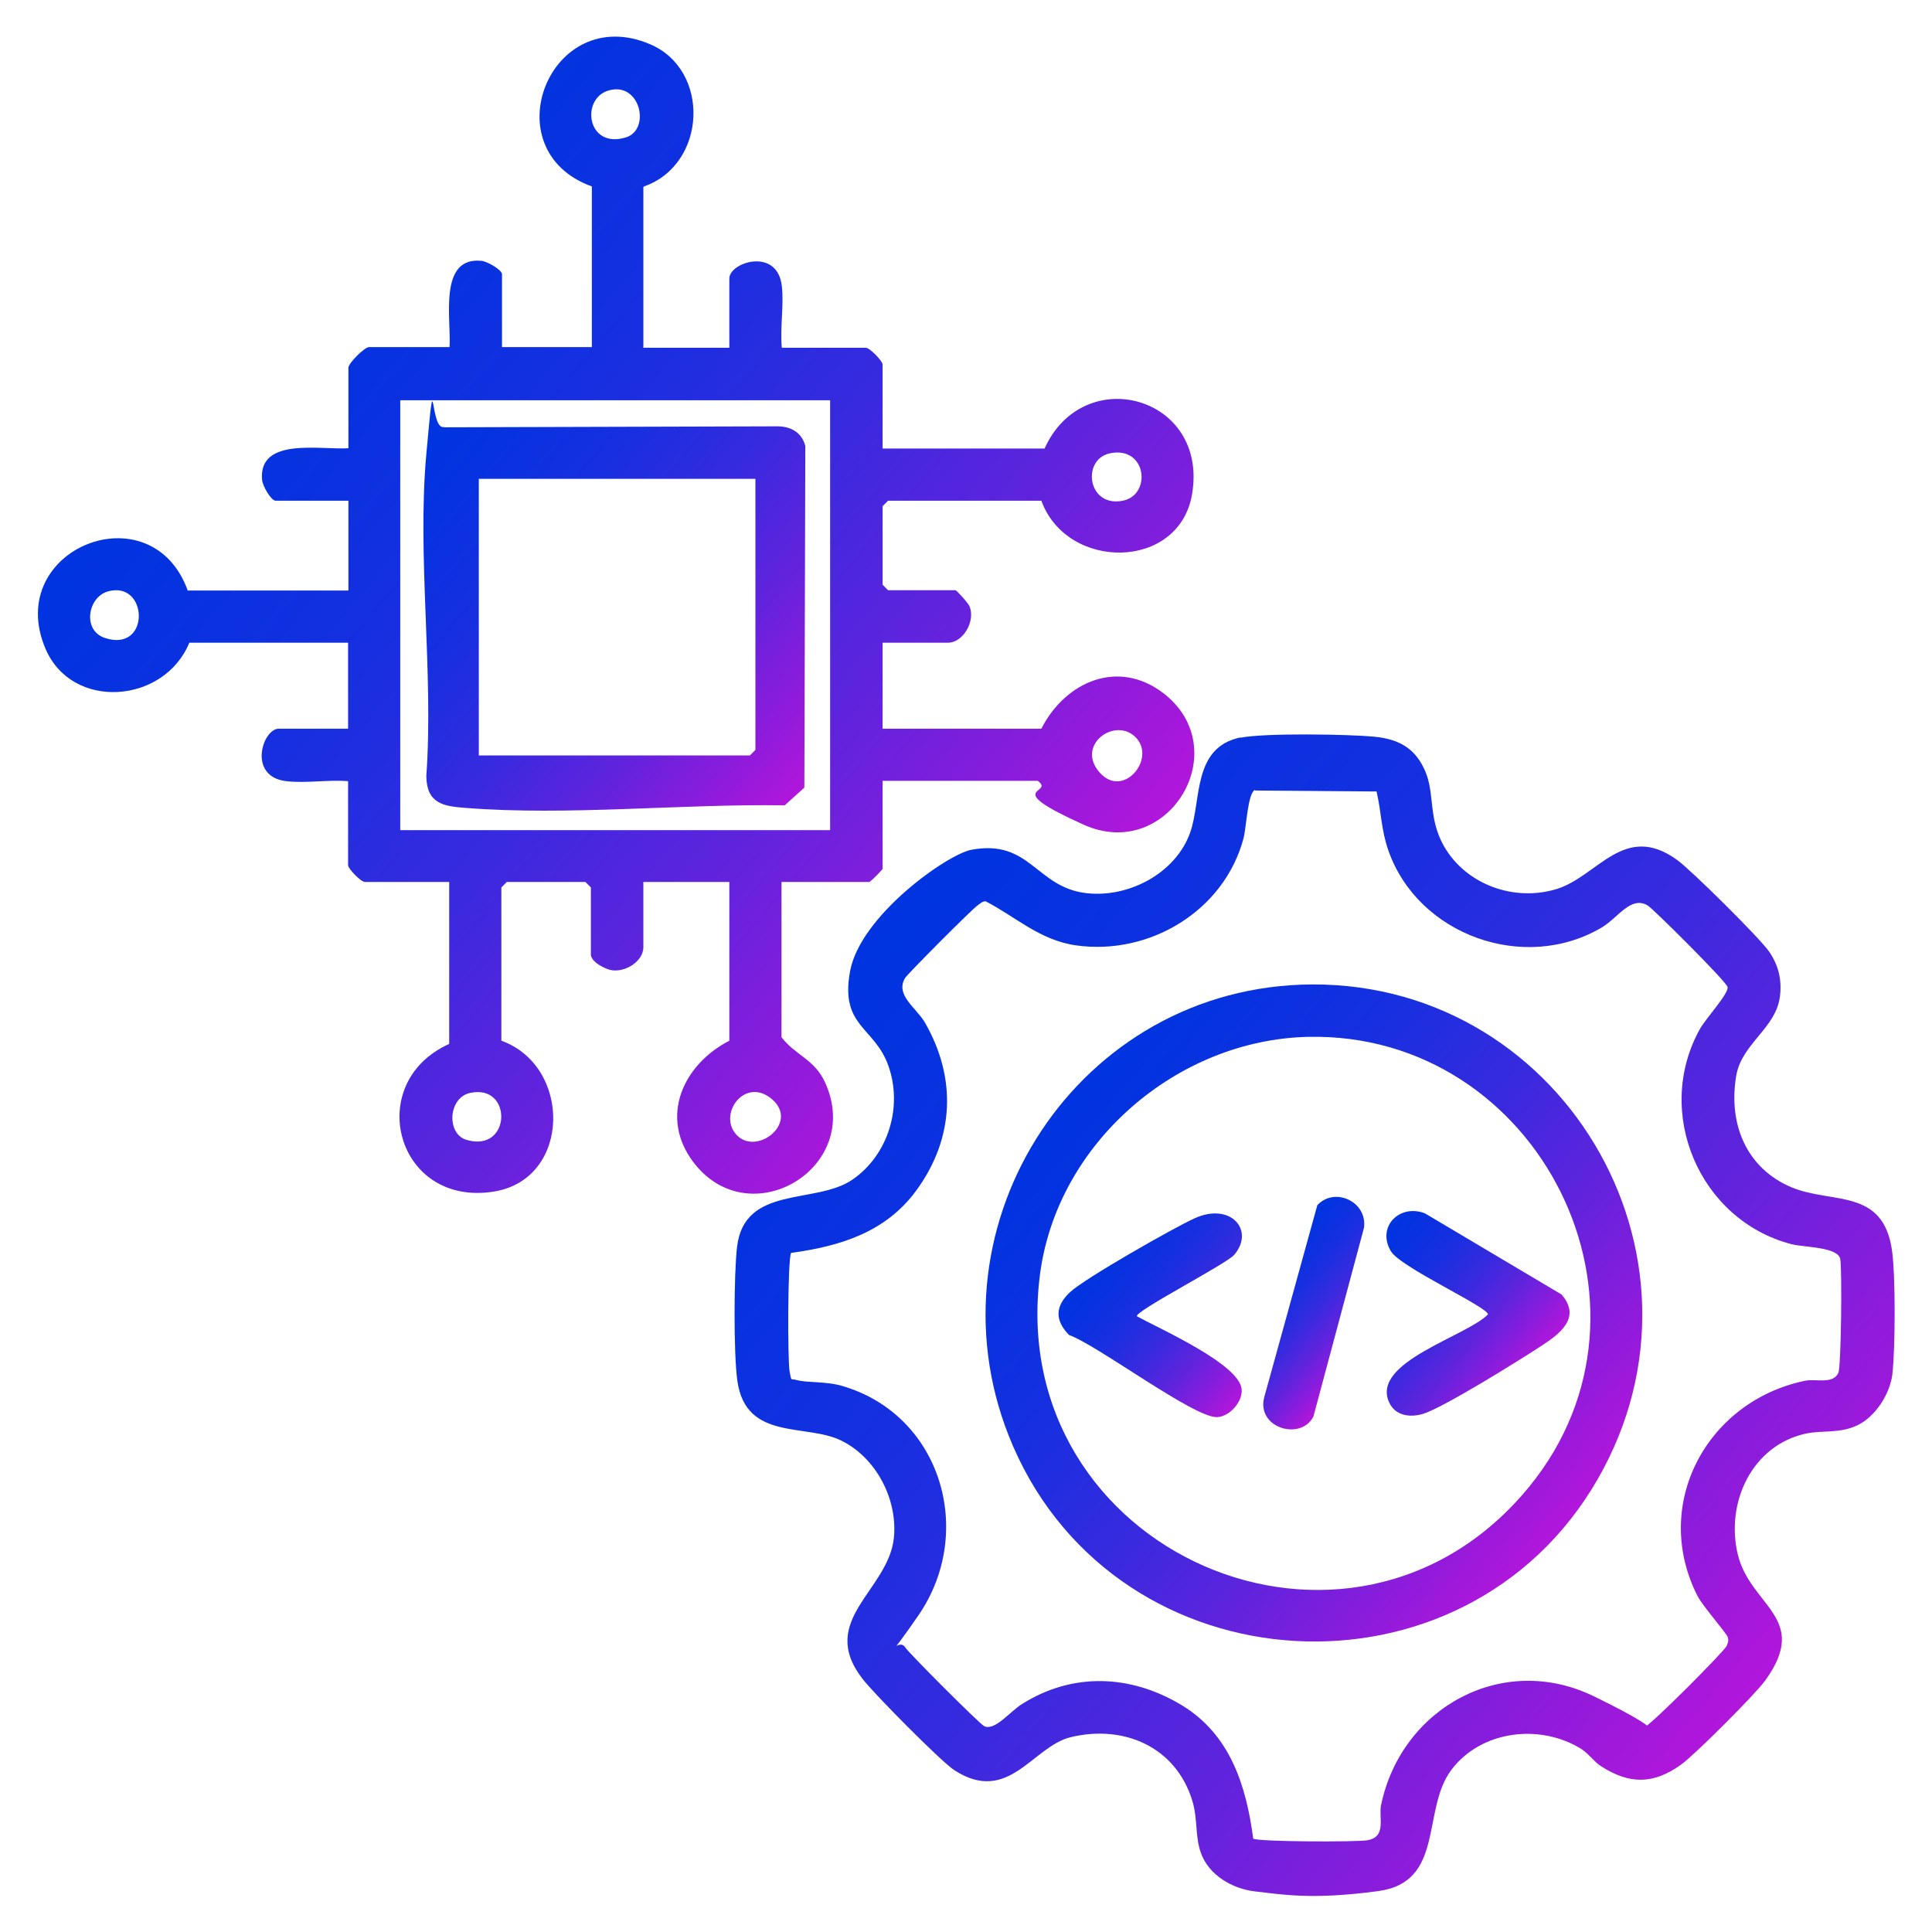
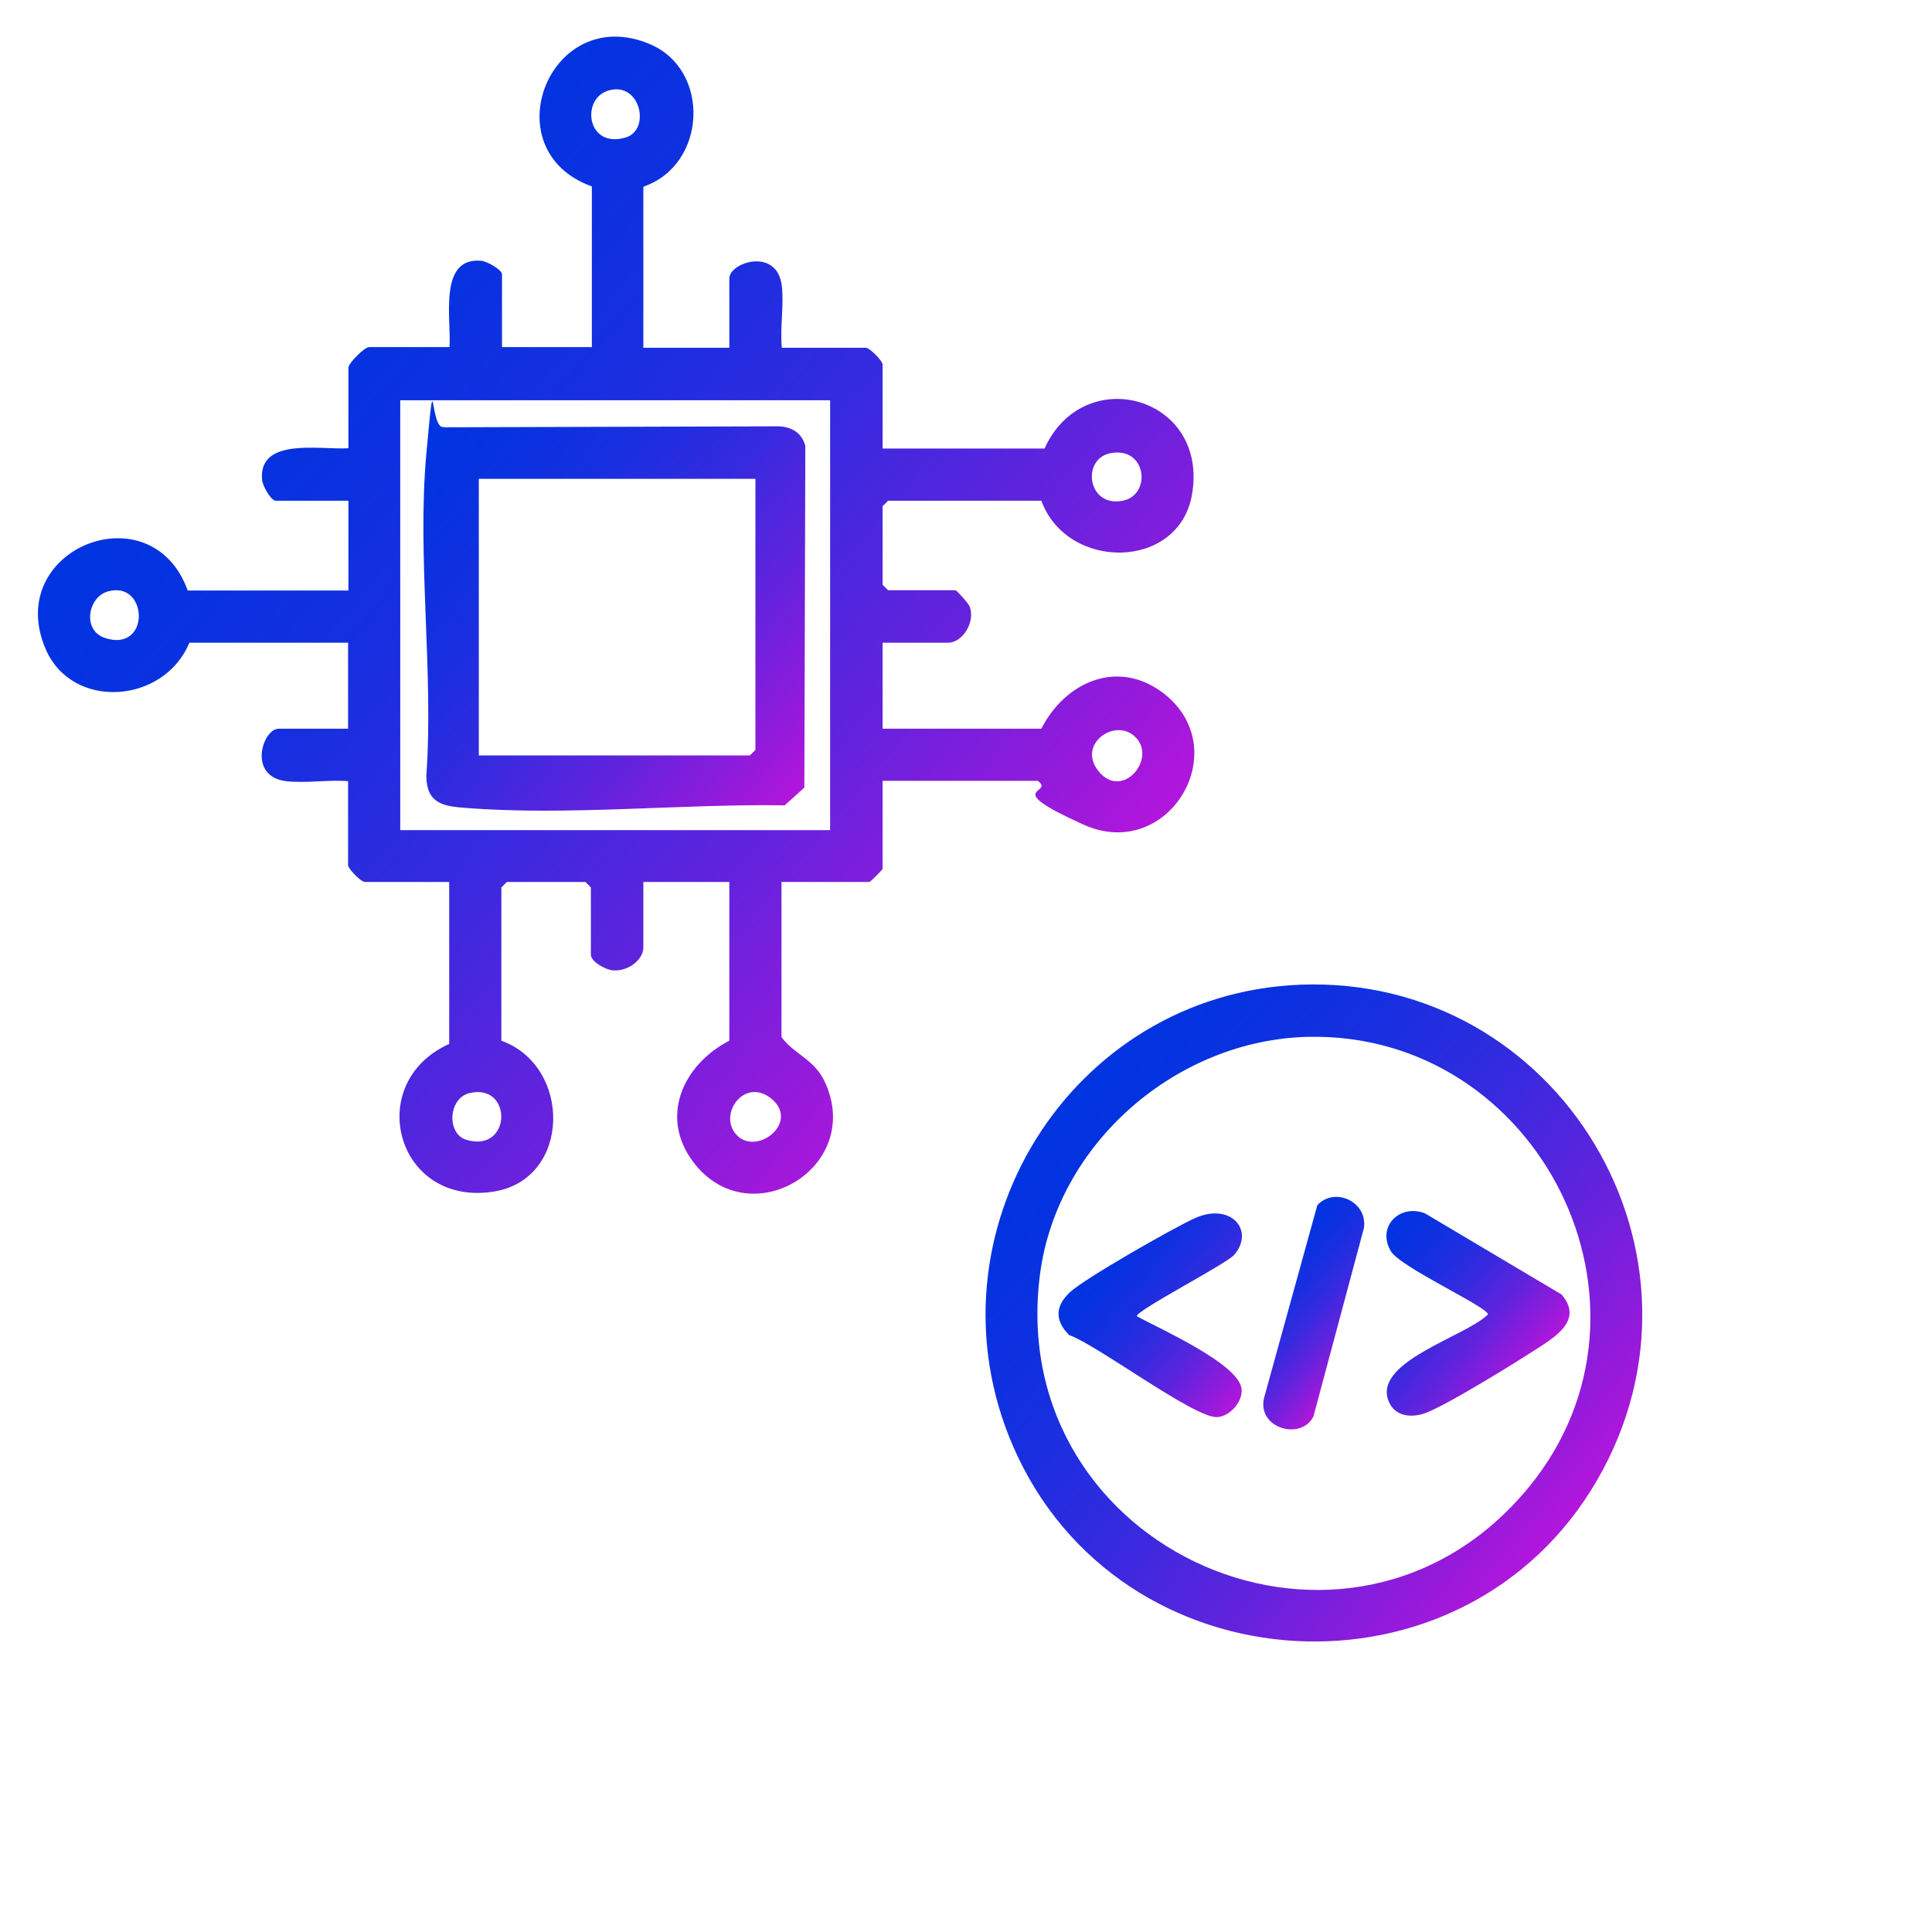
<svg xmlns="http://www.w3.org/2000/svg" xmlns:xlink="http://www.w3.org/1999/xlink" id="Layer_1" version="1.1" viewBox="0 0 600 600">
  <defs>
    <style>
      .st0 {
        fill: url(#linear-gradient2);
      }

      .st1 {
        fill: url(#linear-gradient1);
      }

      .st2 {
        fill: url(#linear-gradient3);
      }

      .st3 {
        fill: url(#linear-gradient6);
      }

      .st4 {
        fill: url(#linear-gradient5);
      }

      .st5 {
        fill: url(#linear-gradient4);
      }

      .st6 {
        fill: url(#linear-gradient);
      }
    </style>
    <linearGradient id="linear-gradient" x1="77.2" y1="104.6" x2="317.8" y2="306.5" gradientUnits="userSpaceOnUse">
      <stop offset="0" stop-color="#0034e1" />
      <stop offset=".1" stop-color="#0632e0" />
      <stop offset=".3" stop-color="#182fe0" />
      <stop offset=".5" stop-color="#372adf" />
      <stop offset=".7" stop-color="#6123dd" />
      <stop offset=".9" stop-color="#961adb" />
      <stop offset="1" stop-color="#b216db" />
    </linearGradient>
    <linearGradient id="linear-gradient1" x1="269.9" y1="292.2" x2="546.4" y2="524.2" xlink:href="#linear-gradient" />
    <linearGradient id="linear-gradient2" x1="130" y1="139.9" x2="251.9" y2="242.2" xlink:href="#linear-gradient" />
    <linearGradient id="linear-gradient3" x1="329.8" y1="342.5" x2="486.2" y2="473.7" xlink:href="#linear-gradient" />
    <linearGradient id="linear-gradient4" x1="344.9" y1="386.1" x2="392.6" y2="426.1" xlink:href="#linear-gradient" />
    <linearGradient id="linear-gradient5" x1="423.3" y1="389.9" x2="470.9" y2="429.8" xlink:href="#linear-gradient" />
    <linearGradient id="linear-gradient6" x1="392.1" y1="394.5" x2="423.9" y2="421.2" xlink:href="#linear-gradient" />
  </defs>
  <path class="st6" d="M199.8,58.1v49.9h26.7v-21.5c0-5.1,14.9-9.8,16.3,2.3.7,6-.6,13.1,0,19.2h26.1c1.2,0,5.2,4.1,5.2,5.2v26.1h50.3c12.1-26.9,51-16.3,45.8,14.2-4,23.7-38.8,23.9-46.8,2h-47.6l-1.7,1.7v24.4l1.7,1.7h20.9c.4,0,4,4,4.4,5,1.9,4.6-2,11.3-6.7,11.3h-20.3v26.7h49.3c7.4-14.5,23.7-21.8,37.8-11.1,22.8,17.4,1.7,52.8-24.7,40.9s-8.6-9.4-14.2-13.6h-48.2v27.3c0,.3-3.8,4.1-4.1,4.1h-27.3v48.2c4.2,5.6,10.3,6.8,13.6,14.2,11.9,26.4-23.5,47.5-40.9,24.7-10.7-14-3.4-30.3,11.1-37.8v-49.3h-26.7v20.3c0,4.7-6.7,8.6-11.3,6.7s-5-3.9-5-4.4v-20.9l-1.7-1.7h-24.4l-1.7,1.7v47.6c21.9,7.9,21.7,42.7-2,46.8-30.6,5.2-41.1-33.7-14.2-45.8v-50.3h-26.2c-1.2,0-5.2-4.1-5.2-5.2v-26.1c-6.1-.5-13.2.7-19.2,0-12.1-1.4-7.4-16.3-2.3-16.3h21.5v-26.7h-49.3c-7.8,19-36.5,21.2-44.7,1.8-13.1-31,32.9-49.3,44.2-18h49.9v-27.9h-22.6c-1.4,0-4-4.5-4.2-6.4-1.3-13.5,18.3-9.3,26.8-9.9v-25c0-1.4,5-6.4,6.4-6.4h25c.6-8.5-3.6-28.1,9.9-26.8,1.9.2,6.4,2.8,6.4,4.2v22.6h27.9v-49.9c-31.3-11.3-13-57.3,18-44.2,19,8,17.7,37.4-1.8,44.2ZM189,28.1c-8.7,2.5-6.8,18.2,5.3,14.6,7.9-2.3,4.6-17.5-5.3-14.6ZM257.9,124.3H124.3v133.5h133.5V124.3ZM344.6,140.8c-8.8,2-6.8,16.9,4.1,14.7,9.1-1.8,7.4-17.2-4.1-14.7ZM33.4,183.7c-6.1,1.8-7.9,12-.9,14.4,14.4,4.8,13.6-18.1.9-14.4ZM352.8,229.1c-6.3-6.7-18.9,2.2-11.3,10.8,7.3,8.3,17.6-4.2,11.3-10.8ZM146.1,339.4c-7,1.4-7.5,12.8-1.2,14.6,13.9,4.1,14.4-17.4,1.2-14.6ZM229.1,352.8c6.3,5.9,18.9-4.1,10.8-11.3-8.6-7.6-17.5,5-10.8,11.3Z" />
-   <path class="st1" d="M385.3,229.1c7.2-1.5,33.5-1.1,41.6-.3s12.9,4,15.8,10.9.8,14.5,5.8,23.2c6.9,11.9,21.8,17.2,34.9,13.2,12.8-3.9,21-21,37.5-9,4.5,3.3,25.4,24,28.5,28.4,2.9,4.2,4,8.7,3.4,13.8-1.2,10.1-11.9,14.7-13.6,24.8-2.5,14.8,3,28.6,17.1,34.6,12.6,5.3,28.6.1,31.3,19.8,1.1,8.1,1,30,.1,38.2-.7,6.1-5.2,13.2-10.8,15.9s-10.8,1.5-16,2.6c-16.8,3.6-25.1,21.5-21.2,37.6s22.6,19.6,8.5,39.1c-3.1,4.3-21.8,23-26.1,26.1-8.6,6.2-16.1,6.2-24.9.5-2.2-1.4-3.6-3.7-6.2-5.4-12.8-7.9-31.1-5.7-40.3,6.6-9.3,12.4-1.9,34.8-22.7,37.6s-30,1-38.2.1c-7.1-.8-14.5-5.1-16.9-12.1-1.8-5.1-.9-10.4-2.6-16-5.1-16.8-21.3-23.8-37.8-19.8-11.9,2.9-19.3,21.2-36.2,10.2-4.2-2.8-25-23.8-28.5-28.4-14-18.2,8.1-27.3,9.8-43.7,1.2-11.9-5.4-24.7-16.1-30.1-11-5.6-29.8.2-32.5-18.6-1.2-8.3-1.1-33.3-.1-41.7,2.3-19.3,24.5-13,35.9-20.9,11.1-7.7,15.6-22.6,11.1-35.3-4.3-12.2-15.1-12.1-11.9-29.4s30.2-36.3,37.7-37.7c18.4-3.4,20,11.8,35.9,13.5,13,1.4,27.5-6.2,32-18.8,3.6-10,.6-26.5,15.7-29.6ZM389.8,245.3c-2.3.8-2.7,11.4-3.6,15-6,22.6-29.2,36.5-52,33.3-11.3-1.6-18.8-8.9-28.1-13.7-1,0-1.7.7-2.4,1.2-1.4.8-21.8,21.3-22.6,22.6-3.2,5.3,3.4,9.2,6.1,13.8,10,17.3,9.2,36.1-2.7,52.3-9.5,12.9-23.5,17.2-38.8,19.3-1.1,1.5-1.1,33.3-.5,36.7s.4,2.3,1.9,2.7c3.2,1,9.3.4,14.4,1.9,30.7,8.9,41.6,45.3,23.7,71.3s-7.3,4.5-4,10c.9,1.5,22.9,23.6,24.5,24.4,3.3,1.5,8.1-4.7,11.7-6.9,15.7-9.9,33.7-9.2,49.5.3,15.1,9.1,20.1,24.9,22.3,41.5,1.4,1,32.2,1.1,35.5.5,6-1.1,3.4-6.9,4.2-10.9,6.3-30.3,37.8-47.6,66.1-33.8s13.4,10.3,15.4,9.8,25.1-23.8,25.8-25.4c.4-1,.7-1.5.4-2.7s-7.8-9.7-9.4-12.8c-14.5-28.5,2.9-60.6,33.4-66.9,3.2-.7,8.6,1.2,10.3-2.4.9-1.8,1.2-32.2.6-35.4-.7-3.8-11.2-3.6-15.1-4.6-28.6-7.4-42.9-40.9-28.5-66.8,1.8-3.3,9.1-11.1,8.6-13.1-.4-1.7-23-24.2-24.8-25.3-5.2-3.1-9.2,3.8-14.2,6.8-24.1,14.3-57.1,2.4-66.3-23.8-2.3-6.5-2.2-12-3.7-18.4l-37.7-.3Z" />
  <path class="st0" d="M137.9,132.7l103.2-.3c4.3-.1,7.9,1.8,9,6.1l-.3,106.1-6.1,5.5c-31.8-.5-67.5,3.3-99.1.8-7-.5-12.1-1.4-12.2-9.9,2.3-32.2-2.9-68.2,0-100s.9-7.2,5.5-8.4ZM234.6,148.7h-85.9v85.9h84.2l1.7-1.7v-84.2Z" />
  <path class="st2" d="M403.9,305.8c80.3-3,132.5,83.9,92.2,153.7-41.3,71.6-148.6,65.5-181.5-10.4-28.5-65.8,17.7-140.6,89.4-143.3ZM406.3,322c-40.8.9-77.9,32.9-83.3,73.6-11.3,86.4,96.8,133.7,152,66,45.7-56.1,3-141.1-68.7-139.6Z" />
  <path class="st5" d="M353.1,408.8c6.9,3.8,32,14.9,32.5,22.7.3,3.9-3.7,8.4-7.6,8.6-7,.4-37.2-22.4-46-25.5-4.5-4.6-4.3-9,.3-13.3s32.2-20,38.6-22.9c11.3-5.2,18.9,3.7,12.4,11.3-2.5,2.9-31.3,17.7-30.2,19.1Z" />
  <path class="st4" d="M485.1,402.2c6,7.1-.8,12.1-6.3,15.7-6.7,4.4-30.6,19.3-36.9,21.2-4,1.2-8.6.6-10.5-3.6-5.7-12.5,23.9-20.4,30.7-27.3,0-2.3-27.4-14.7-30.2-19.7-4.4-7.6,2.8-14.7,10.6-11.7l42.6,25.3Z" />
  <path class="st3" d="M409.1,374.3c5.3-5.8,15.6-1.2,14.5,7l-15.7,58.6c-3.8,7.6-17.7,3.7-15.3-5.9l16.5-59.7Z" />
</svg>